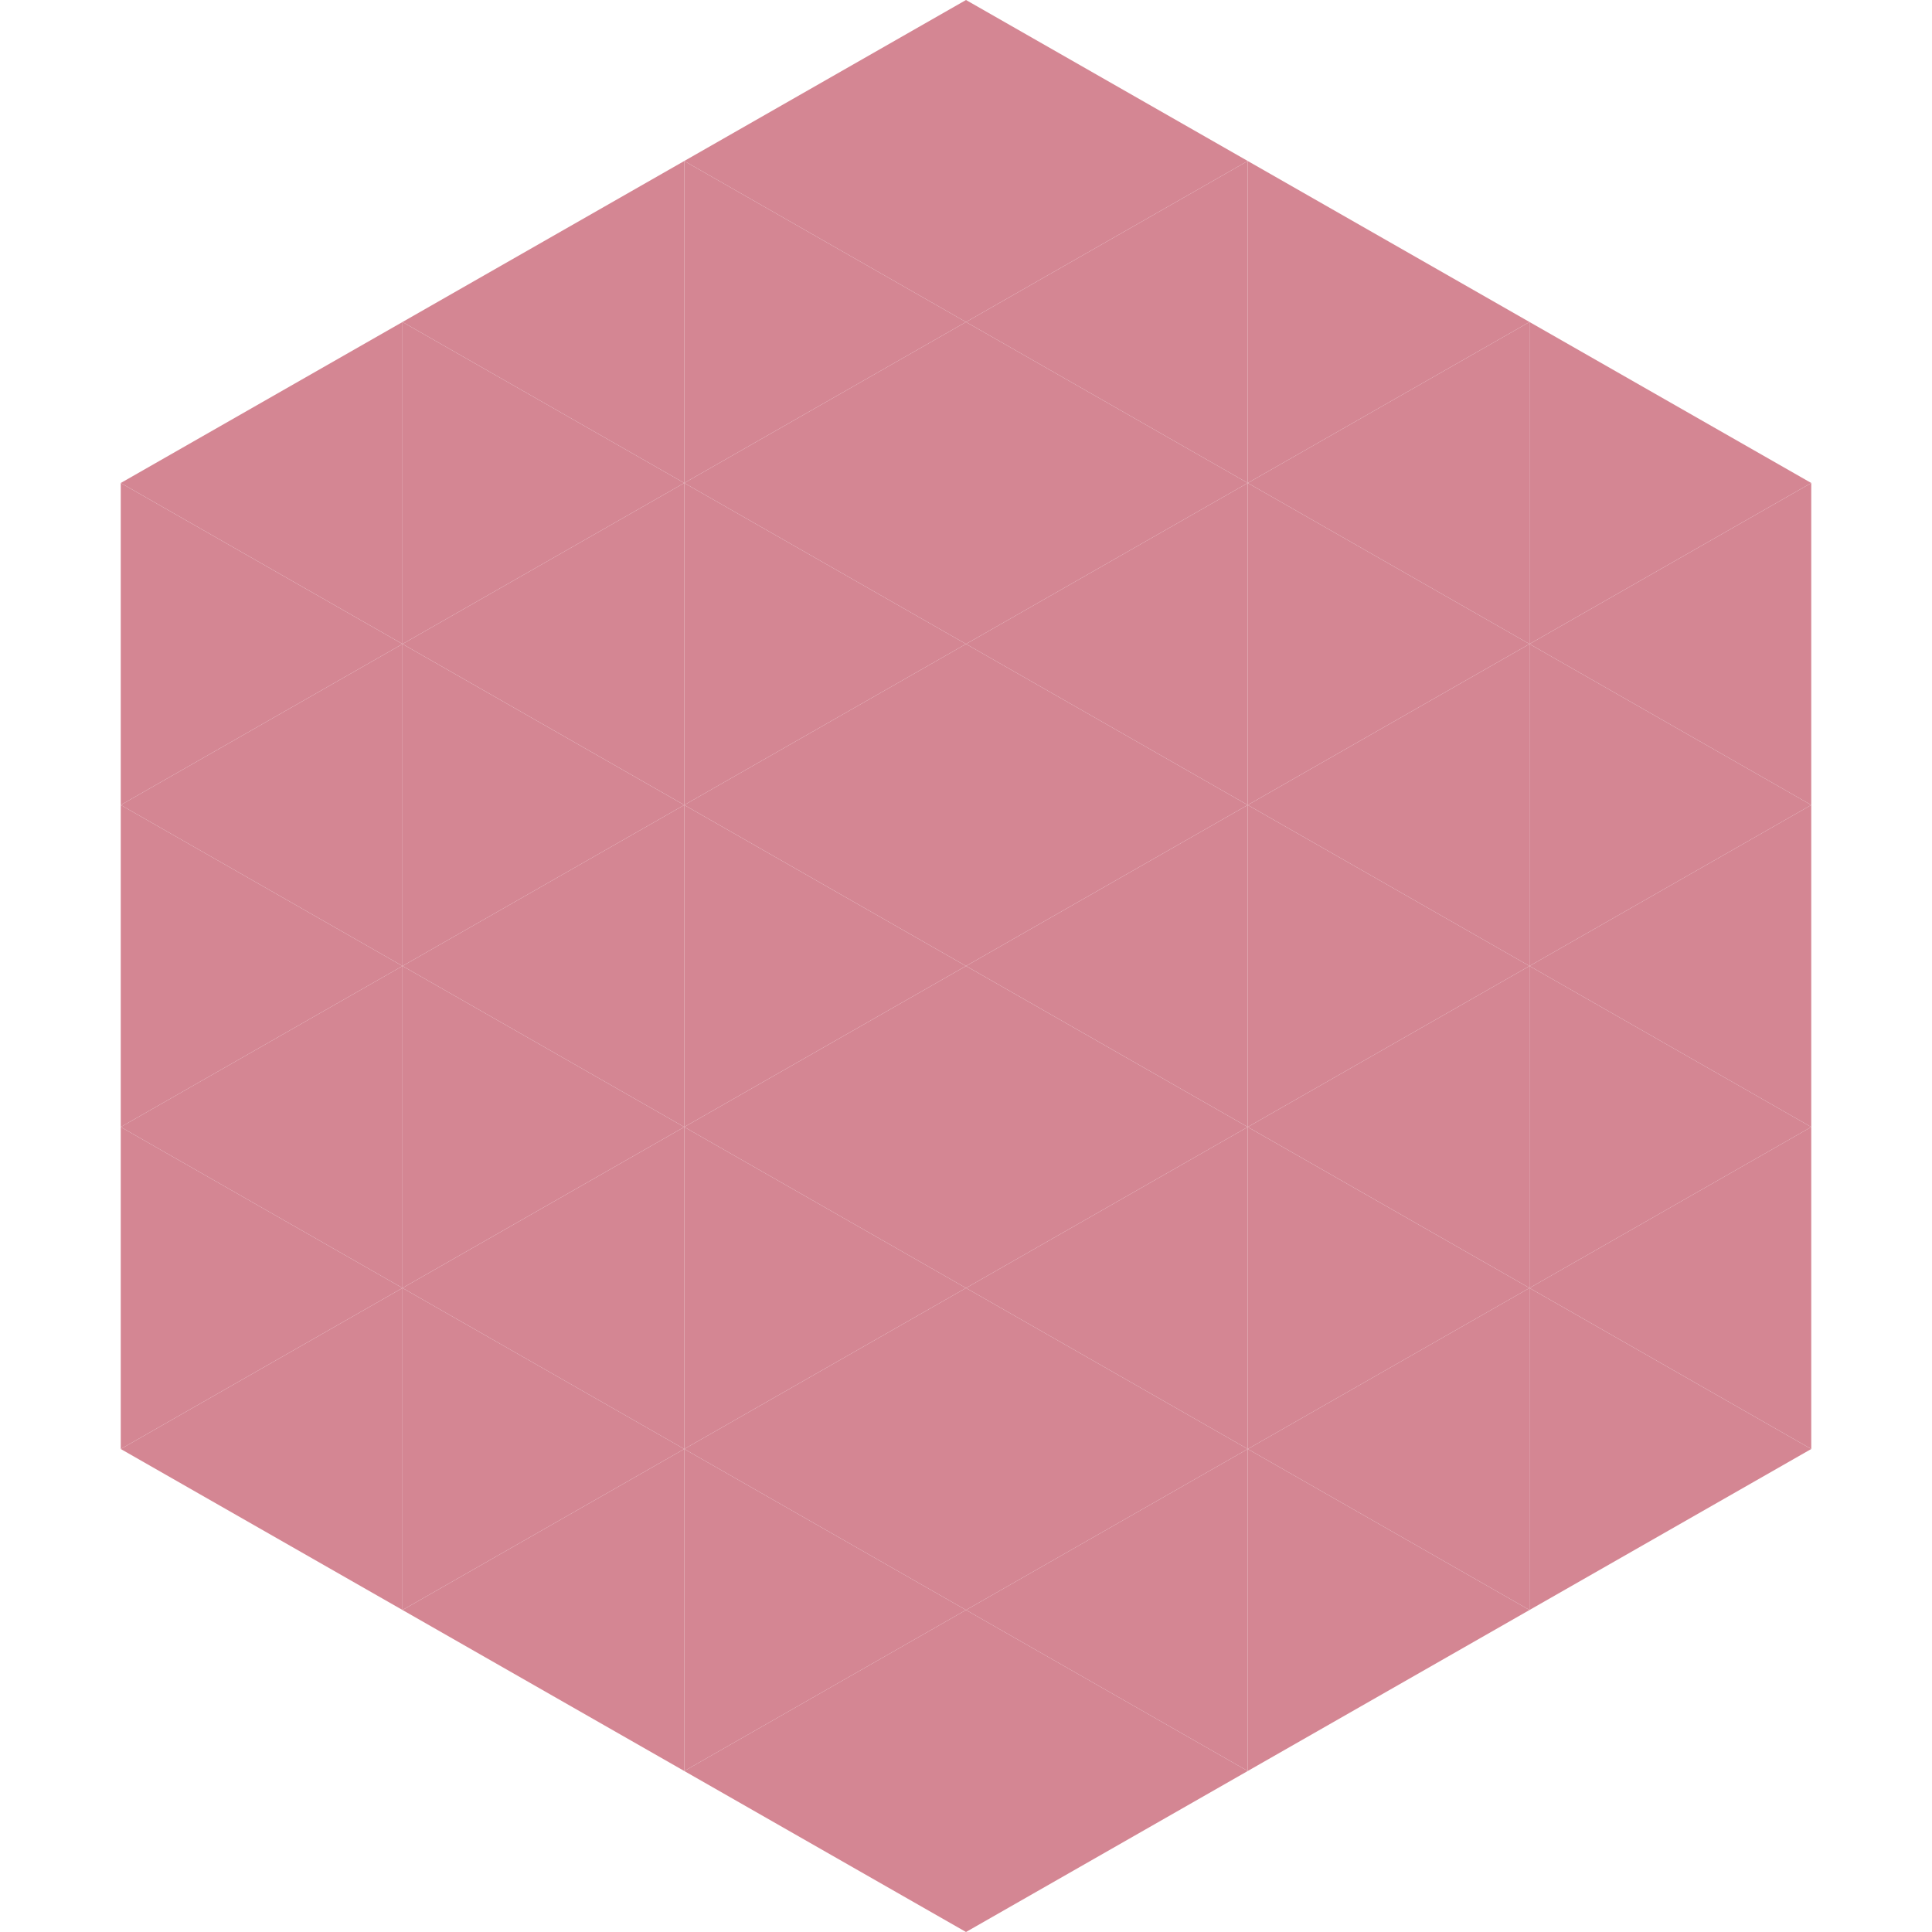
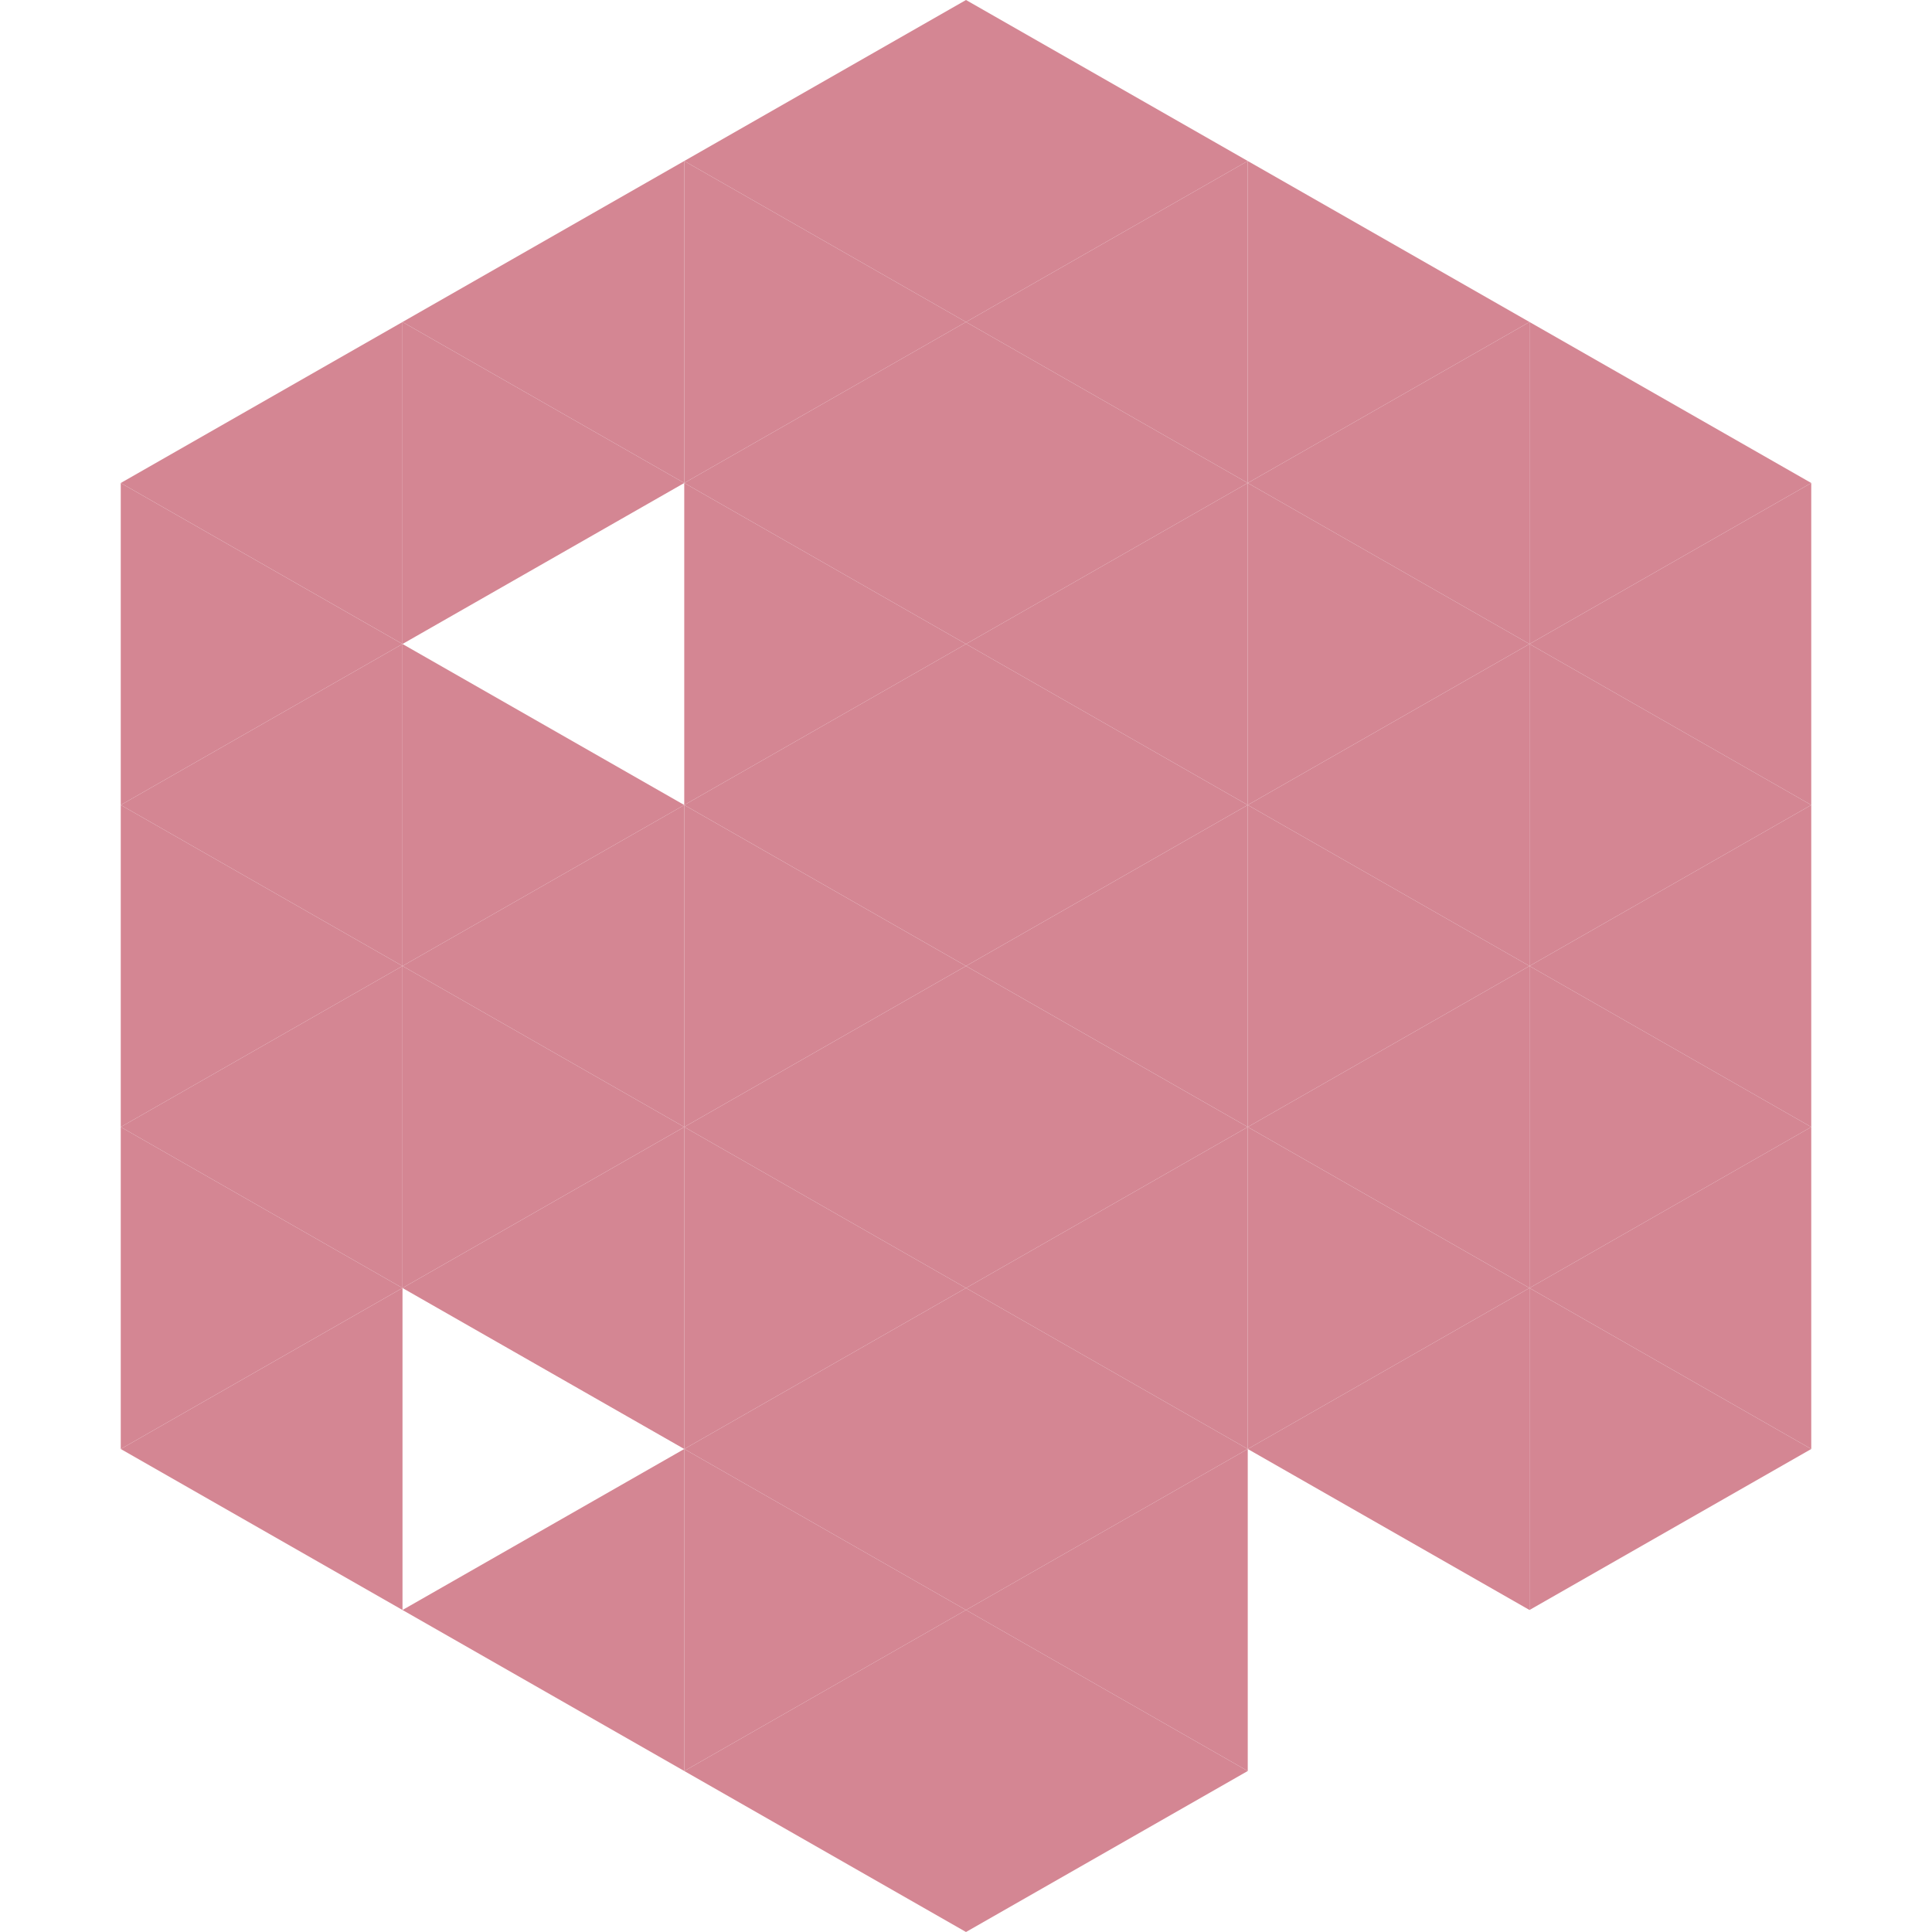
<svg xmlns="http://www.w3.org/2000/svg" width="240" height="240">
  <polygon points="50,40 15,60 50,80" style="fill:rgb(212,134,147)" />
  <polygon points="190,40 225,60 190,80" style="fill:rgb(212,134,147)" />
  <polygon points="15,60 50,80 15,100" style="fill:rgb(212,134,147)" />
  <polygon points="225,60 190,80 225,100" style="fill:rgb(212,134,147)" />
  <polygon points="50,80 15,100 50,120" style="fill:rgb(212,134,147)" />
  <polygon points="190,80 225,100 190,120" style="fill:rgb(212,134,147)" />
  <polygon points="15,100 50,120 15,140" style="fill:rgb(212,134,147)" />
  <polygon points="225,100 190,120 225,140" style="fill:rgb(212,134,147)" />
  <polygon points="50,120 15,140 50,160" style="fill:rgb(212,134,147)" />
  <polygon points="190,120 225,140 190,160" style="fill:rgb(212,134,147)" />
  <polygon points="15,140 50,160 15,180" style="fill:rgb(212,134,147)" />
  <polygon points="225,140 190,160 225,180" style="fill:rgb(212,134,147)" />
  <polygon points="50,160 15,180 50,200" style="fill:rgb(212,134,147)" />
  <polygon points="190,160 225,180 190,200" style="fill:rgb(212,134,147)" />
  <polygon points="15,180 50,200 15,220" style="fill:rgb(255,255,255); fill-opacity:0" />
  <polygon points="225,180 190,200 225,220" style="fill:rgb(255,255,255); fill-opacity:0" />
  <polygon points="50,0 85,20 50,40" style="fill:rgb(255,255,255); fill-opacity:0" />
  <polygon points="190,0 155,20 190,40" style="fill:rgb(255,255,255); fill-opacity:0" />
  <polygon points="85,20 50,40 85,60" style="fill:rgb(212,134,147)" />
  <polygon points="155,20 190,40 155,60" style="fill:rgb(212,134,147)" />
  <polygon points="50,40 85,60 50,80" style="fill:rgb(212,134,147)" />
  <polygon points="190,40 155,60 190,80" style="fill:rgb(212,134,147)" />
-   <polygon points="85,60 50,80 85,100" style="fill:rgb(212,134,147)" />
  <polygon points="155,60 190,80 155,100" style="fill:rgb(212,134,147)" />
  <polygon points="50,80 85,100 50,120" style="fill:rgb(212,134,147)" />
  <polygon points="190,80 155,100 190,120" style="fill:rgb(212,134,147)" />
  <polygon points="85,100 50,120 85,140" style="fill:rgb(212,134,147)" />
  <polygon points="155,100 190,120 155,140" style="fill:rgb(212,134,147)" />
  <polygon points="50,120 85,140 50,160" style="fill:rgb(212,134,147)" />
  <polygon points="190,120 155,140 190,160" style="fill:rgb(212,134,147)" />
  <polygon points="85,140 50,160 85,180" style="fill:rgb(212,134,147)" />
  <polygon points="155,140 190,160 155,180" style="fill:rgb(212,134,147)" />
-   <polygon points="50,160 85,180 50,200" style="fill:rgb(212,134,147)" />
  <polygon points="190,160 155,180 190,200" style="fill:rgb(212,134,147)" />
  <polygon points="85,180 50,200 85,220" style="fill:rgb(212,134,147)" />
-   <polygon points="155,180 190,200 155,220" style="fill:rgb(212,134,147)" />
  <polygon points="120,0 85,20 120,40" style="fill:rgb(212,134,147)" />
  <polygon points="120,0 155,20 120,40" style="fill:rgb(212,134,147)" />
  <polygon points="85,20 120,40 85,60" style="fill:rgb(212,134,147)" />
  <polygon points="155,20 120,40 155,60" style="fill:rgb(212,134,147)" />
  <polygon points="120,40 85,60 120,80" style="fill:rgb(212,134,147)" />
  <polygon points="120,40 155,60 120,80" style="fill:rgb(212,134,147)" />
  <polygon points="85,60 120,80 85,100" style="fill:rgb(212,134,147)" />
  <polygon points="155,60 120,80 155,100" style="fill:rgb(212,134,147)" />
  <polygon points="120,80 85,100 120,120" style="fill:rgb(212,134,147)" />
  <polygon points="120,80 155,100 120,120" style="fill:rgb(212,134,147)" />
  <polygon points="85,100 120,120 85,140" style="fill:rgb(212,134,147)" />
  <polygon points="155,100 120,120 155,140" style="fill:rgb(212,134,147)" />
  <polygon points="120,120 85,140 120,160" style="fill:rgb(212,134,147)" />
  <polygon points="120,120 155,140 120,160" style="fill:rgb(212,134,147)" />
  <polygon points="85,140 120,160 85,180" style="fill:rgb(212,134,147)" />
  <polygon points="155,140 120,160 155,180" style="fill:rgb(212,134,147)" />
  <polygon points="120,160 85,180 120,200" style="fill:rgb(212,134,147)" />
  <polygon points="120,160 155,180 120,200" style="fill:rgb(212,134,147)" />
  <polygon points="85,180 120,200 85,220" style="fill:rgb(212,134,147)" />
  <polygon points="155,180 120,200 155,220" style="fill:rgb(212,134,147)" />
  <polygon points="120,200 85,220 120,240" style="fill:rgb(212,134,147)" />
  <polygon points="120,200 155,220 120,240" style="fill:rgb(212,134,147)" />
-   <polygon points="85,220 120,240 85,260" style="fill:rgb(255,255,255); fill-opacity:0" />
  <polygon points="155,220 120,240 155,260" style="fill:rgb(255,255,255); fill-opacity:0" />
</svg>